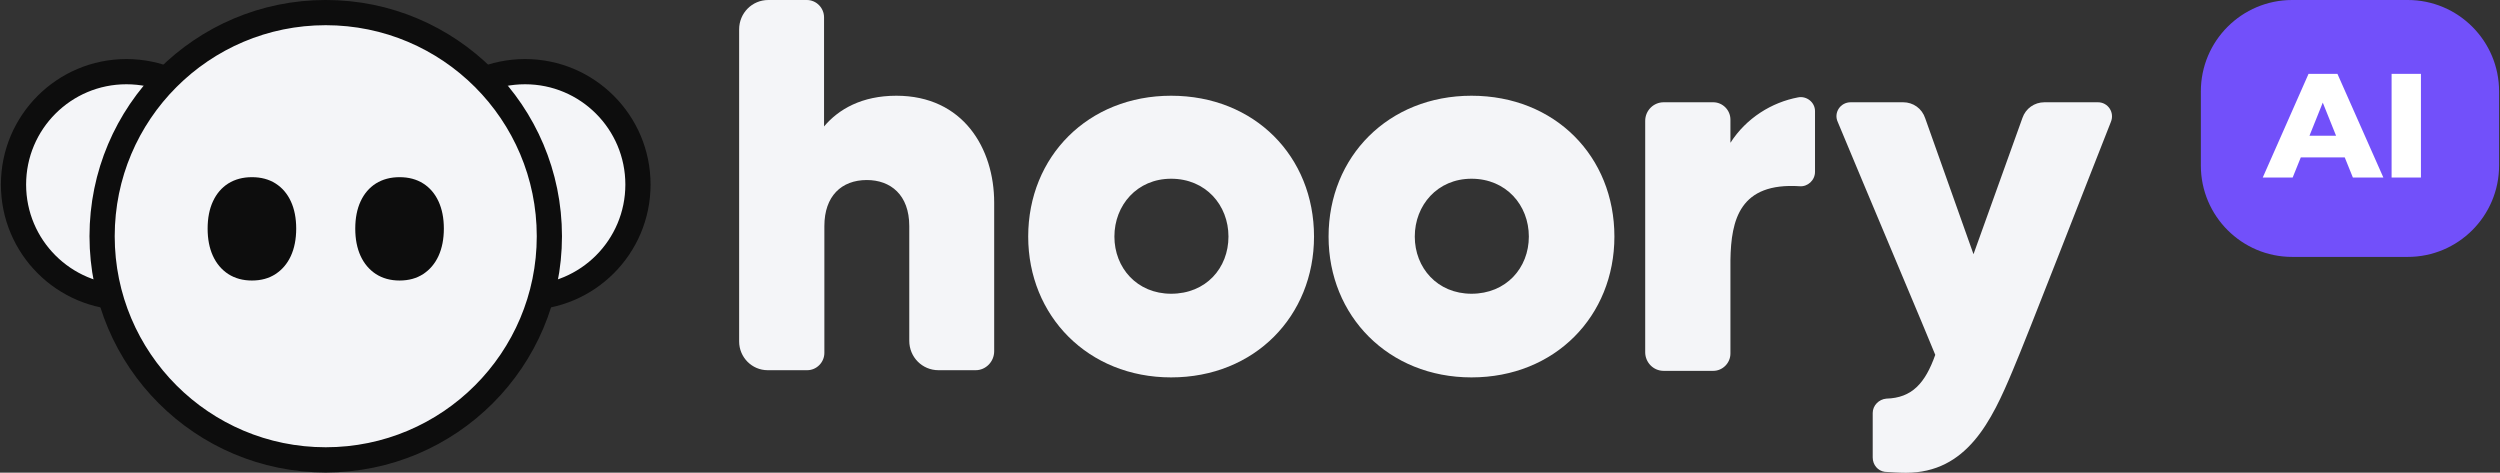
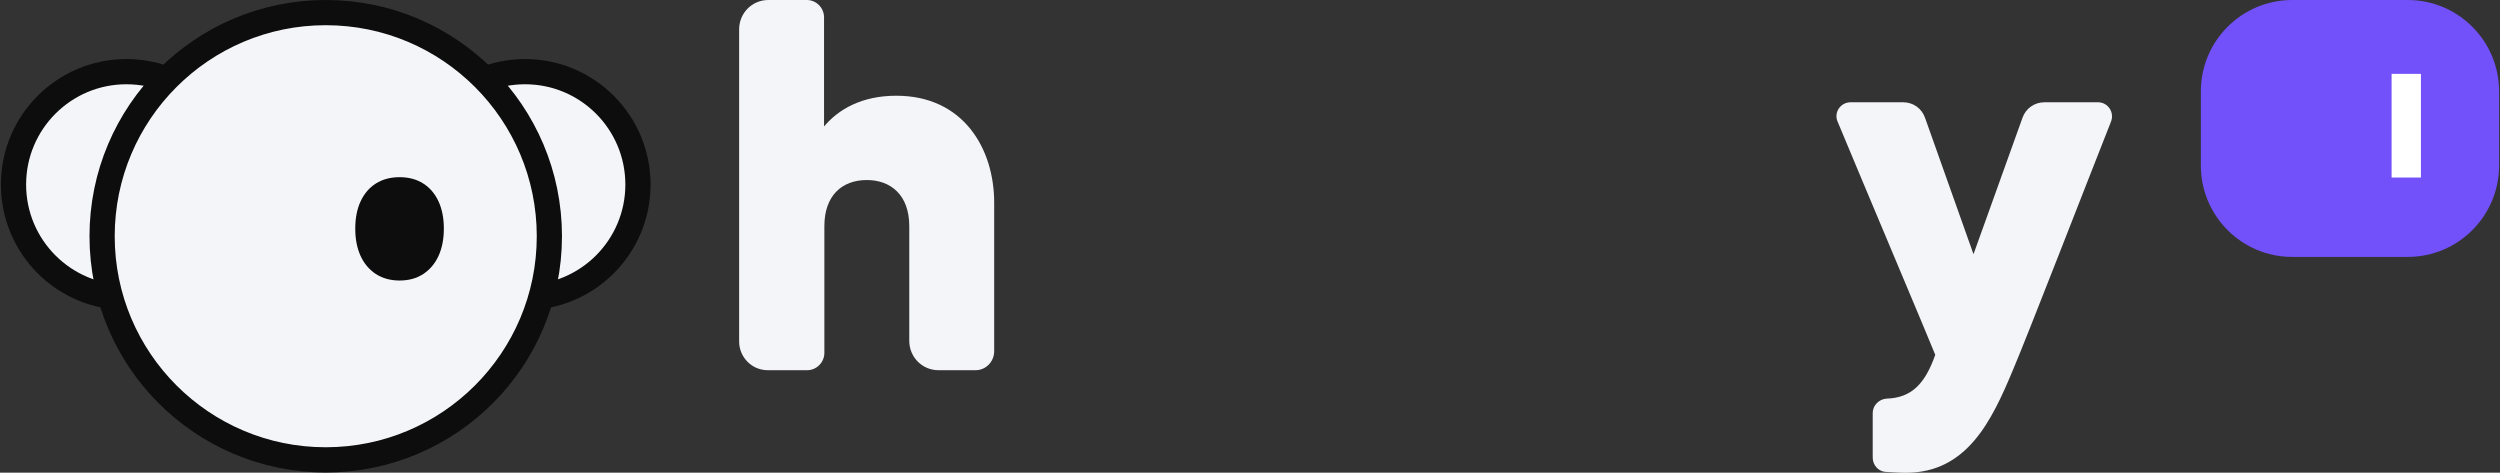
<svg xmlns="http://www.w3.org/2000/svg" width="238" height="45" viewBox="0 0 238 45" fill="none">
  <rect x="0" y="0" width="238" height="45" fill="#333333" stroke="none" />
  <circle cx="49.986" cy="17.57" r="10.748" fill="#F4F5F8" stroke="#0D0D0D" stroke-width="2.4" />
  <circle cx="12.034" cy="17.57" r="10.748" fill="#F4F5F8" stroke="#0D0D0D" stroke-width="2.4" />
  <circle cx="31.01" cy="22.489" r="21.29" fill="#F4F5F8" stroke="#0D0D0D" stroke-width="2.4" />
-   <path d="M27.689 24.37C27.35 25.102 26.865 25.674 26.235 26.087C25.606 26.5 24.854 26.706 23.982 26.706C23.121 26.706 22.37 26.5 21.727 26.087C21.098 25.674 20.613 25.102 20.274 24.37C19.934 23.628 19.766 22.761 19.766 21.769C19.766 20.767 19.934 19.899 20.274 19.168C20.613 18.436 21.098 17.87 21.727 17.469C22.37 17.068 23.121 16.867 23.982 16.867C24.854 16.867 25.606 17.068 26.235 17.469C26.865 17.87 27.35 18.436 27.689 19.168C28.029 19.899 28.199 20.767 28.199 21.769C28.197 22.761 28.029 23.628 27.689 24.37Z" fill="#0D0D0D" />
  <path d="M41.745 24.37C41.406 25.102 40.921 25.674 40.291 26.087C39.661 26.5 38.91 26.706 38.037 26.706C37.177 26.706 36.426 26.5 35.783 26.087C35.153 25.674 34.669 25.102 34.329 24.37C33.99 23.628 33.821 22.761 33.821 21.769C33.821 20.767 33.99 19.899 34.329 19.168C34.669 18.436 35.153 17.87 35.783 17.469C36.426 17.068 37.177 16.867 38.037 16.867C38.91 16.867 39.661 17.068 40.291 17.469C40.921 17.87 41.406 18.436 41.745 19.168C42.084 19.899 42.255 20.767 42.255 21.769C42.253 22.761 42.084 23.628 41.745 24.37Z" fill="#0D0D0D" />
  <g clip-path="url(#clip0_3939_28043)">
    <path d="M94.646 19.286V33.439C94.646 34.434 93.844 35.243 92.887 35.243H89.339C87.797 35.243 86.563 33.999 86.563 32.443V21.525C86.563 18.539 84.773 17.139 82.521 17.139C80.115 17.139 78.48 18.663 78.48 21.525V33.594C78.48 34.496 77.74 35.243 76.845 35.243H73.081C71.569 35.243 70.366 33.999 70.366 32.506V2.8C70.366 1.244 71.6 0 73.143 0H76.814C77.709 0 78.449 0.747 78.449 1.649V12.038C79.837 10.389 82.059 9.114 85.329 9.114C91.715 9.114 94.646 14.153 94.646 19.286Z" fill="#F4F5F8" />
-     <path d="M125.095 22.521C125.095 30.08 119.449 35.928 111.49 35.928C103.592 35.928 97.885 30.08 97.885 22.521C97.885 14.9 103.592 9.114 111.49 9.114C119.449 9.114 125.095 14.9 125.095 22.521ZM116.95 22.521C116.95 19.535 114.791 17.015 111.49 17.015C108.251 17.015 106.091 19.535 106.091 22.521C106.091 25.507 108.251 27.964 111.49 27.964C114.822 27.964 116.95 25.507 116.95 22.521Z" fill="#F4F5F8" />
-     <path d="M153.691 22.521C153.691 30.08 148.045 35.928 140.086 35.928C132.188 35.928 126.48 30.08 126.48 22.521C126.48 14.9 132.188 9.114 140.086 9.114C148.045 9.114 153.691 14.9 153.691 22.521ZM145.546 22.521C145.546 19.535 143.387 17.015 140.086 17.015C136.846 17.015 134.687 19.535 134.687 22.521C134.687 25.507 136.846 27.964 140.086 27.964C143.387 27.964 145.546 25.507 145.546 22.521Z" fill="#F4F5F8" />
    <path d="M194.633 9.736H199.724C200.68 9.736 201.328 10.701 200.958 11.603C198.86 16.891 192.967 32.101 191.61 35.274C189.605 40.065 187.26 45.01 181.429 45.01C180.689 45.01 180.041 44.948 179.424 44.917C178.776 44.824 178.282 44.264 178.282 43.548V39.318C178.282 38.602 178.869 38.011 179.578 37.949C182.015 37.887 183.28 36.487 184.237 33.781C183.897 32.879 177.234 17.108 174.951 11.603C174.55 10.732 175.197 9.736 176.185 9.736H181.182C182.139 9.736 182.972 10.327 183.28 11.261L187.877 24.201L192.535 11.229C192.844 10.327 193.677 9.736 194.633 9.736Z" fill="#F4F5F8" />
-     <path d="M171.185 9.269C168.686 9.736 166.248 11.229 164.737 13.593V11.384C164.737 10.482 163.996 9.736 163.102 9.736H162.978H161.251H160.14H158.382C157.425 9.736 156.623 10.513 156.623 11.509V11.571V13.468V31.572V33.469V33.532C156.623 34.496 157.394 35.305 158.382 35.305H160.14H161.251H162.978H163.102C163.996 35.305 164.737 34.558 164.737 33.656V24.76C164.798 20.903 165.631 17.357 171.339 17.73C172.079 17.792 172.789 17.17 172.789 16.361V10.575C172.789 9.736 171.987 9.114 171.185 9.269Z" fill="#F4F5F8" />
  </g>
  <path d="M229.214 0H218.22C213.415 0 209.521 3.895 209.521 8.699V15.758C209.521 20.563 213.415 24.458 218.22 24.458H229.214C234.018 24.458 237.913 20.563 237.913 15.758V8.699C237.913 3.895 234.018 0 229.214 0Z" fill="#7250FA" />
-   <path d="M223.21 14.984H219.036L218.262 16.901H215.414L219.773 7.031H222.524L226.896 16.901H223.994L223.219 14.984H223.21ZM222.395 12.925L221.128 9.768L219.86 12.925H222.399H222.395Z" fill="white" />
  <path d="M227.68 7.031H230.472V16.901H227.68V7.031Z" fill="white" />
  <defs>
    <clipPath id="clip0_3939_28043">
      <rect width="130.72" height="44.979" fill="white" transform="translate(70.366)" />
    </clipPath>
  </defs>
</svg>